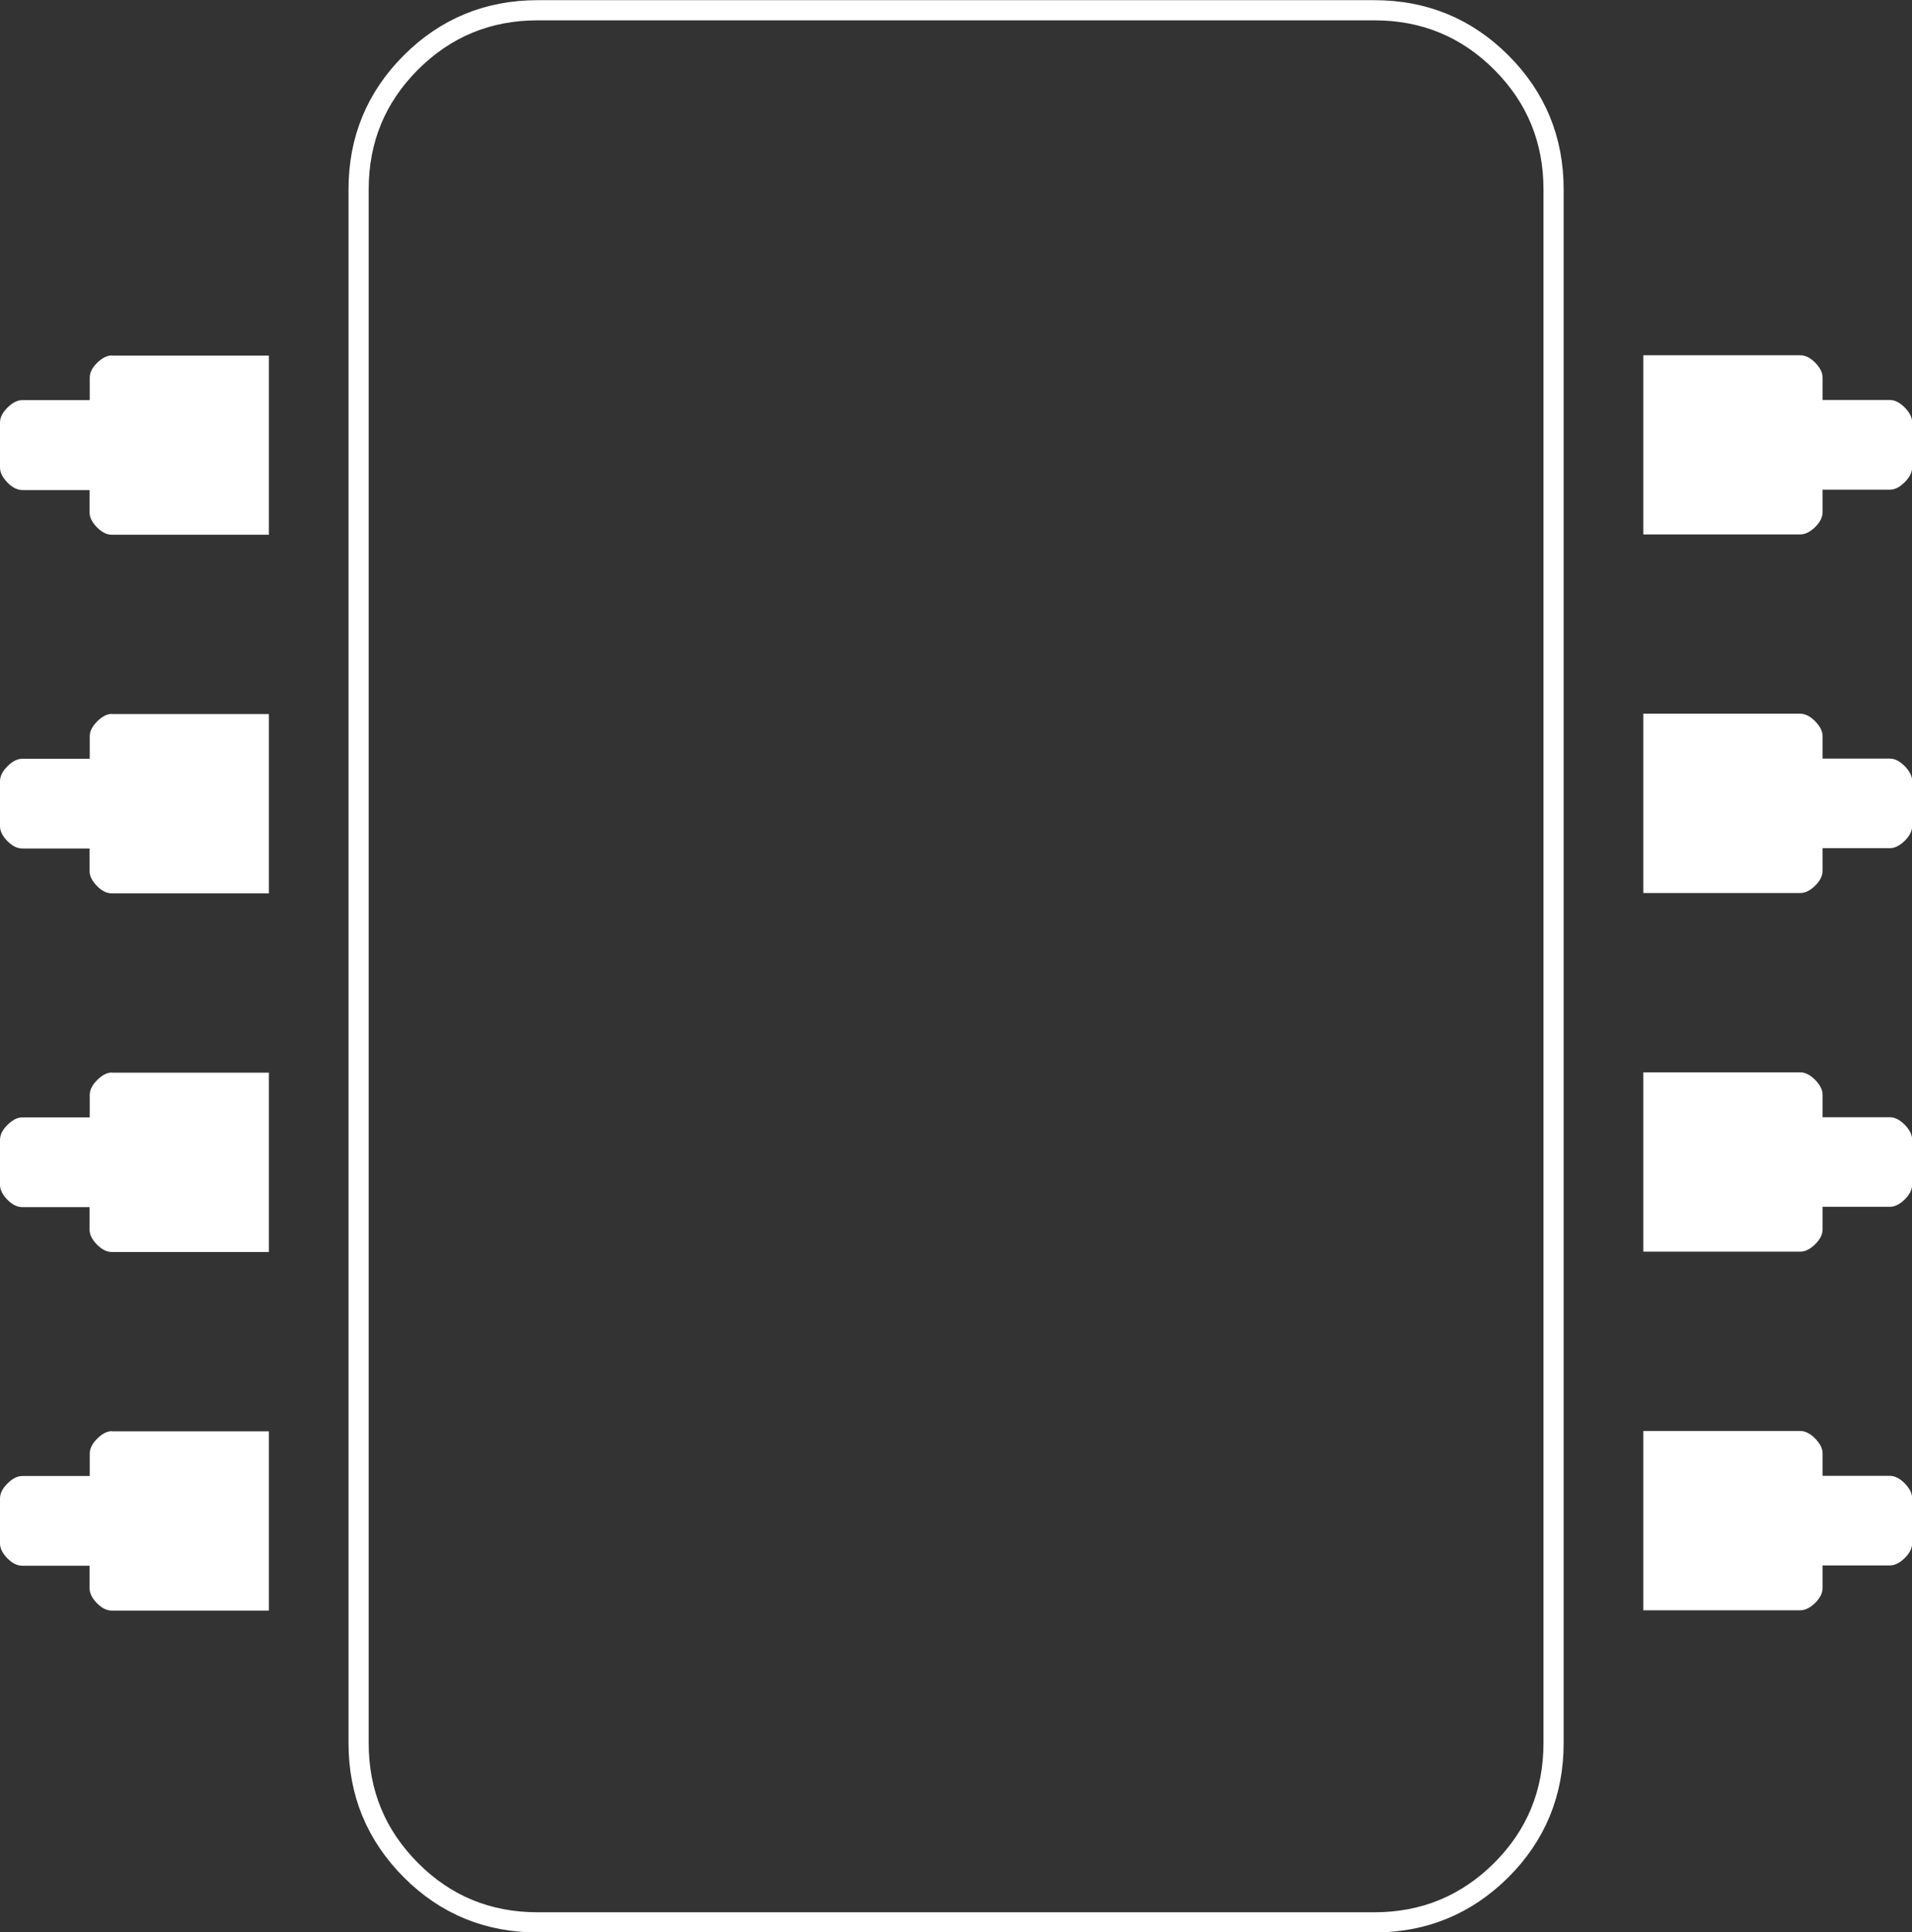
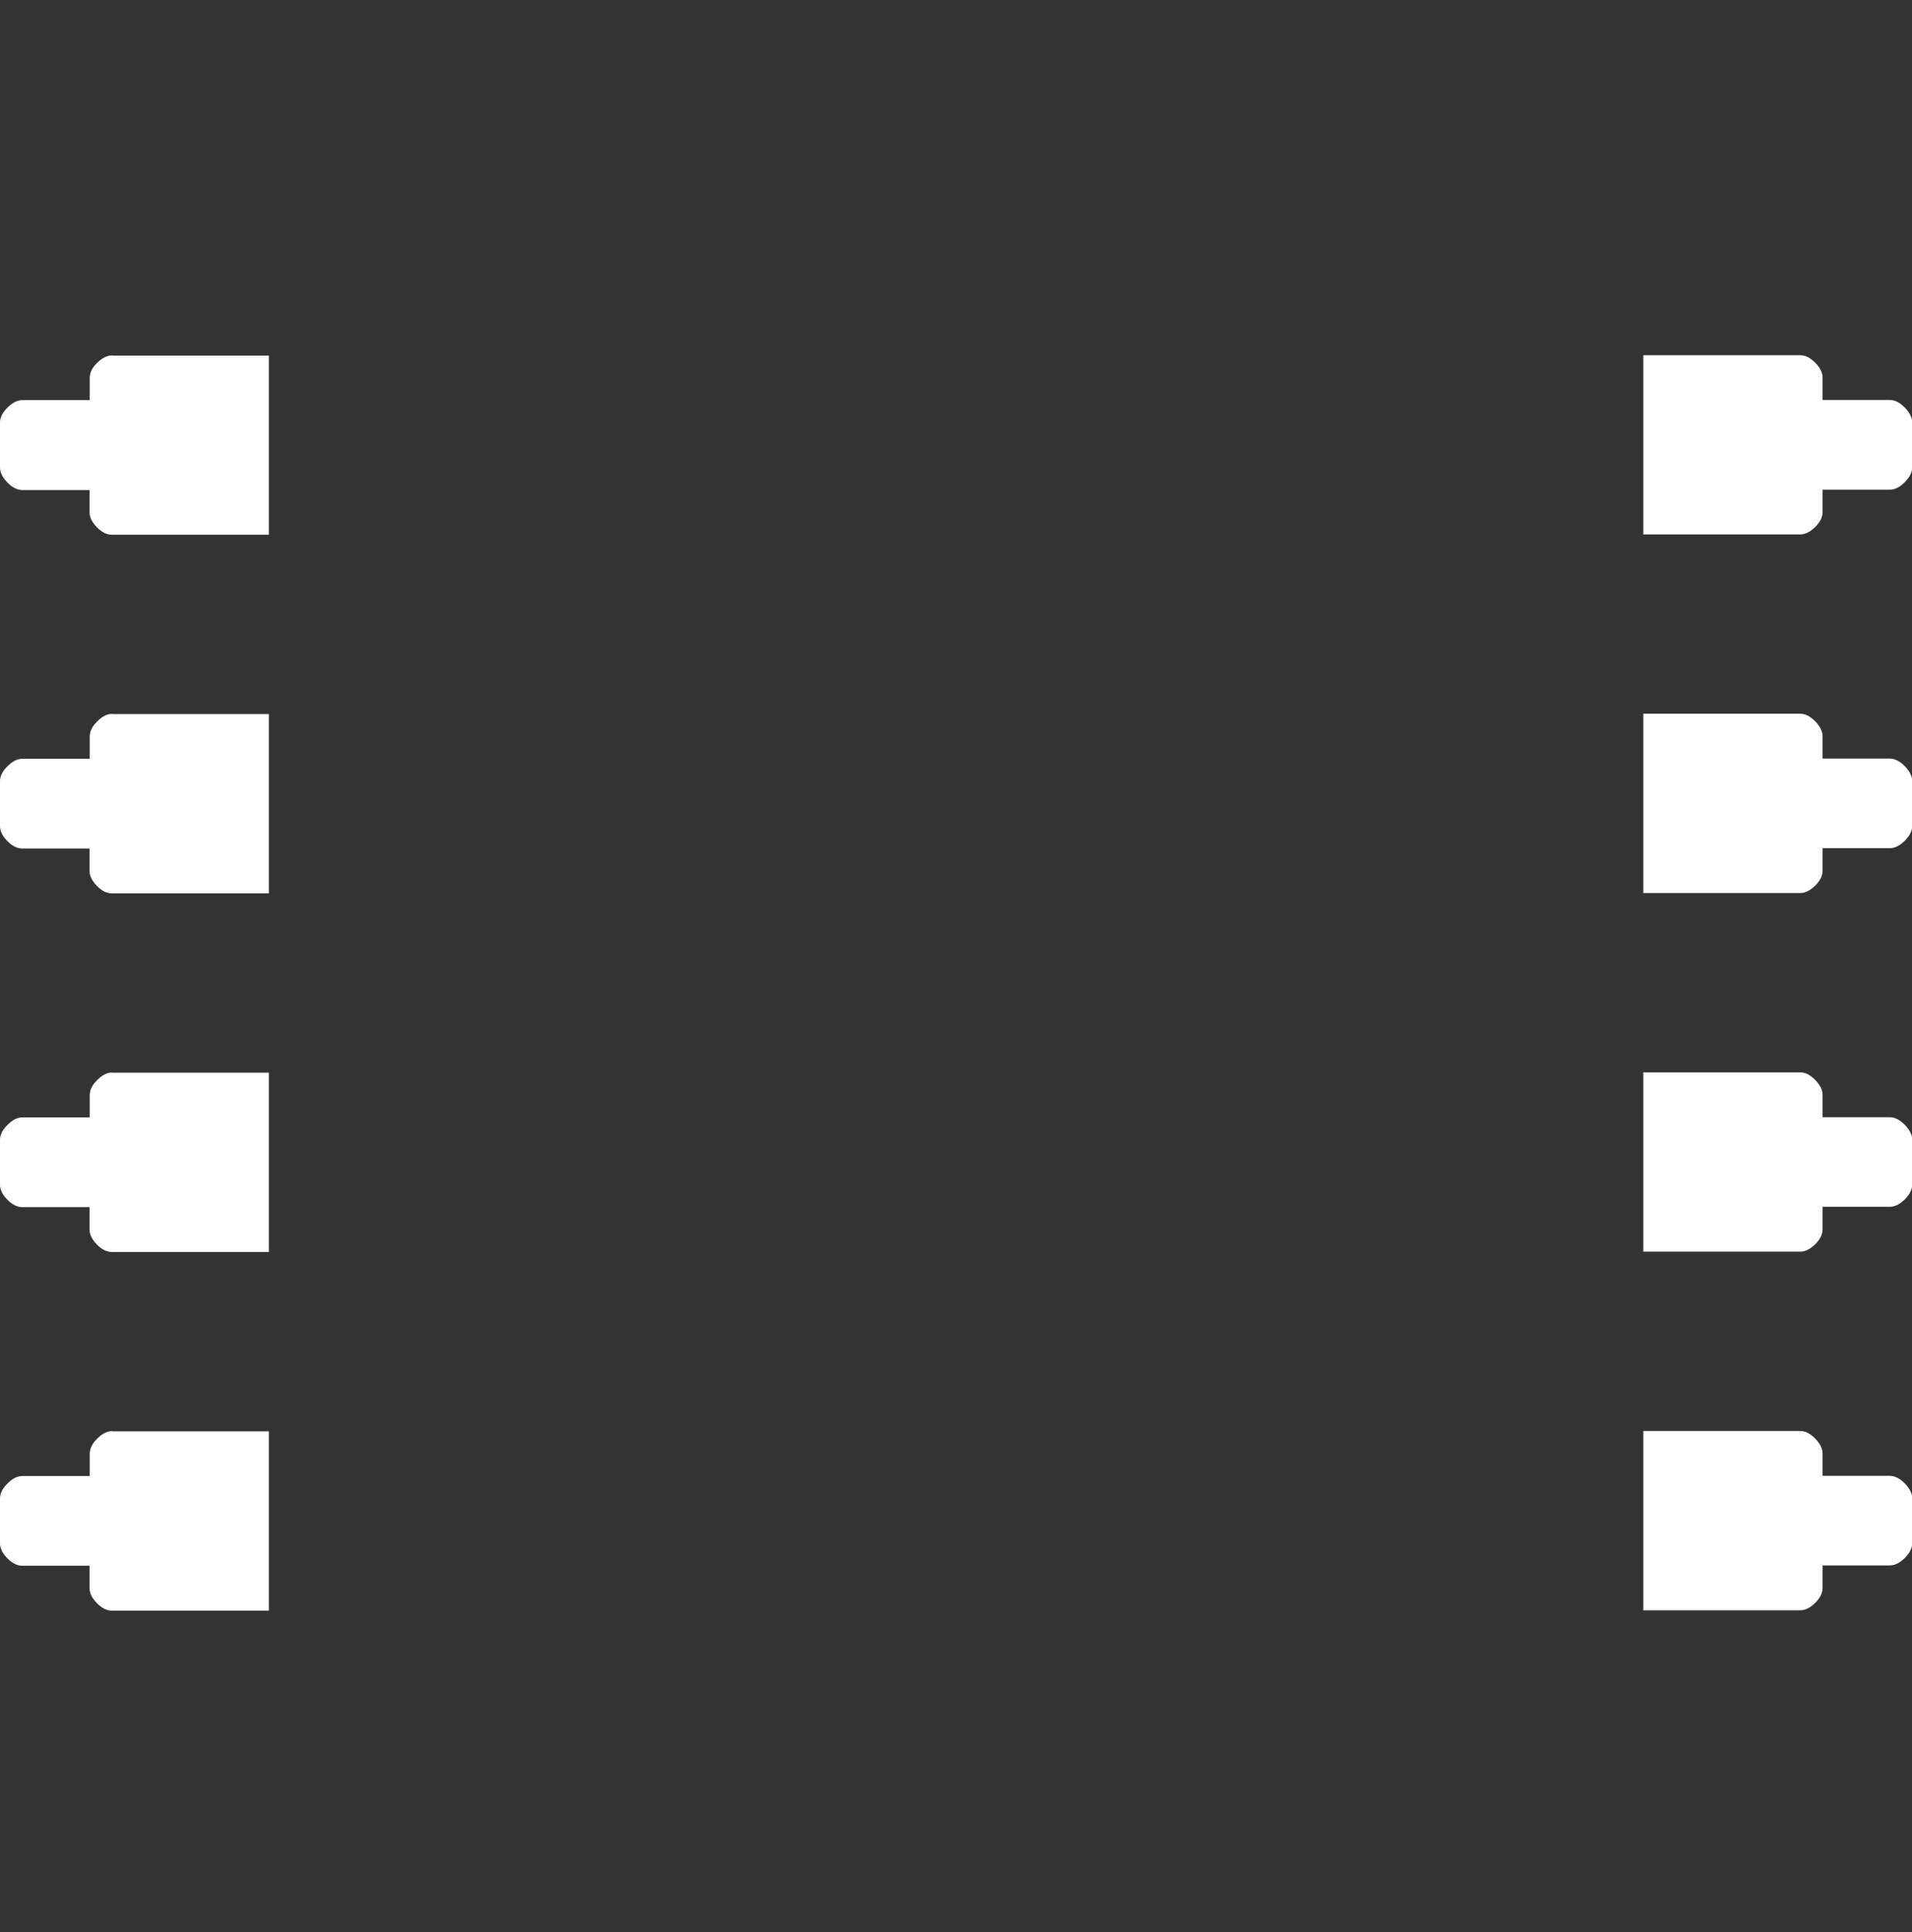
<svg xmlns="http://www.w3.org/2000/svg" id="Ebene_2" viewBox="0 0 113.78 114.98">
  <rect x="0" y="0" width="113.78" height="114.98" fill="#333333" stroke="none" />
  <defs>
    <style>.cls-1{fill:#fff;}.cls-2{fill:none;stroke:#fff;stroke-miterlimit:10;stroke-width:1.2px;}</style>
  </defs>
  <g id="Ebene_1-2">
    <g>
-       <path class="cls-2" d="M92.45,11.27c0-2.96-1.04-5.48-3.11-7.55-2.08-2.08-4.6-3.11-7.56-3.11H32c-2.96,0-5.48,1.04-7.55,3.11-2.07,2.07-3.11,4.59-3.11,7.55V103.72c0,2.97,1.04,5.48,3.11,7.56s4.59,3.11,7.55,3.11h49.78c2.96,0,5.48-1.04,7.56-3.11,2.07-2.07,3.11-4.59,3.11-7.56V11.27Z" />
      <path class="cls-1" d="M6.67,21.15c-.3,0-.59,.15-.89,.44s-.44,.59-.44,.89v1.33H1.33c-.3,0-.59,.15-.89,.45-.3,.3-.44,.59-.44,.89v2.67c0,.3,.15,.59,.44,.89s.59,.45,.89,.45H5.33v1.33c0,.3,.15,.59,.44,.89,.3,.3,.59,.44,.89,.44h9.34v-10.66H6.67Zm0,21.33c-.3,0-.59,.15-.89,.45-.3,.3-.44,.59-.44,.89v1.33H1.33c-.3,0-.59,.15-.89,.45s-.44,.59-.44,.89v2.67c0,.3,.15,.59,.44,.89,.3,.3,.59,.44,.89,.44H5.33v1.34c0,.3,.15,.59,.44,.89s.59,.44,.89,.44h9.34v-10.67H6.67Zm0,21.34c-.3,0-.59,.15-.89,.45-.3,.3-.44,.59-.44,.89v1.33H1.33c-.3,0-.59,.15-.89,.45-.3,.3-.44,.59-.44,.89v2.67c0,.3,.15,.59,.44,.89,.3,.3,.59,.44,.89,.44H5.33v1.34c0,.3,.15,.59,.44,.89,.3,.3,.59,.44,.89,.44h9.34v-10.67H6.67Zm0,21.34c-.3,0-.59,.15-.89,.45-.3,.3-.44,.59-.44,.89v1.33H1.33c-.3,0-.59,.15-.89,.45-.3,.3-.44,.59-.44,.89v2.67c0,.3,.15,.59,.44,.89,.3,.3,.59,.44,.89,.44H5.33v1.34c0,.3,.15,.59,.44,.89,.3,.3,.59,.44,.89,.44h9.34v-10.67H6.67Zm107.12,4c0-.3-.15-.59-.44-.89-.3-.3-.59-.45-.89-.45h-4v-1.33c0-.3-.15-.59-.44-.89-.3-.3-.59-.45-.89-.45h-9.34v10.67h9.34c.3,0,.59-.15,.89-.44,.3-.3,.44-.59,.44-.89v-1.34h4c.3,0,.59-.15,.89-.44,.3-.3,.44-.59,.44-.89v-2.67Zm0-21.34c0-.3-.15-.59-.44-.89-.3-.3-.59-.45-.89-.45h-4v-1.33c0-.3-.15-.59-.44-.89-.3-.3-.59-.45-.89-.45h-9.34v10.67h9.34c.3,0,.59-.15,.89-.44,.3-.3,.44-.59,.44-.89v-1.34h4c.3,0,.59-.15,.89-.44,.3-.3,.44-.59,.44-.89v-2.67Zm0-21.34c0-.3-.15-.59-.44-.89-.3-.3-.59-.45-.89-.45h-4v-1.33c0-.3-.15-.59-.44-.89-.3-.3-.59-.45-.89-.45h-9.34v10.67h9.34c.3,0,.59-.15,.89-.44,.3-.3,.44-.59,.44-.89v-1.34h4c.3,0,.59-.15,.89-.44,.3-.3,.44-.59,.44-.89v-2.67Zm0-21.34c0-.3-.15-.59-.44-.89-.3-.3-.59-.45-.89-.45h-4v-1.33c0-.3-.15-.59-.44-.89-.3-.3-.59-.44-.89-.44h-9.34v10.66h9.34c.3,0,.59-.15,.89-.44,.3-.3,.44-.59,.44-.89v-1.33h4c.3,0,.59-.15,.89-.45,.3-.3,.44-.59,.44-.89v-2.67Z" />
    </g>
  </g>
</svg>